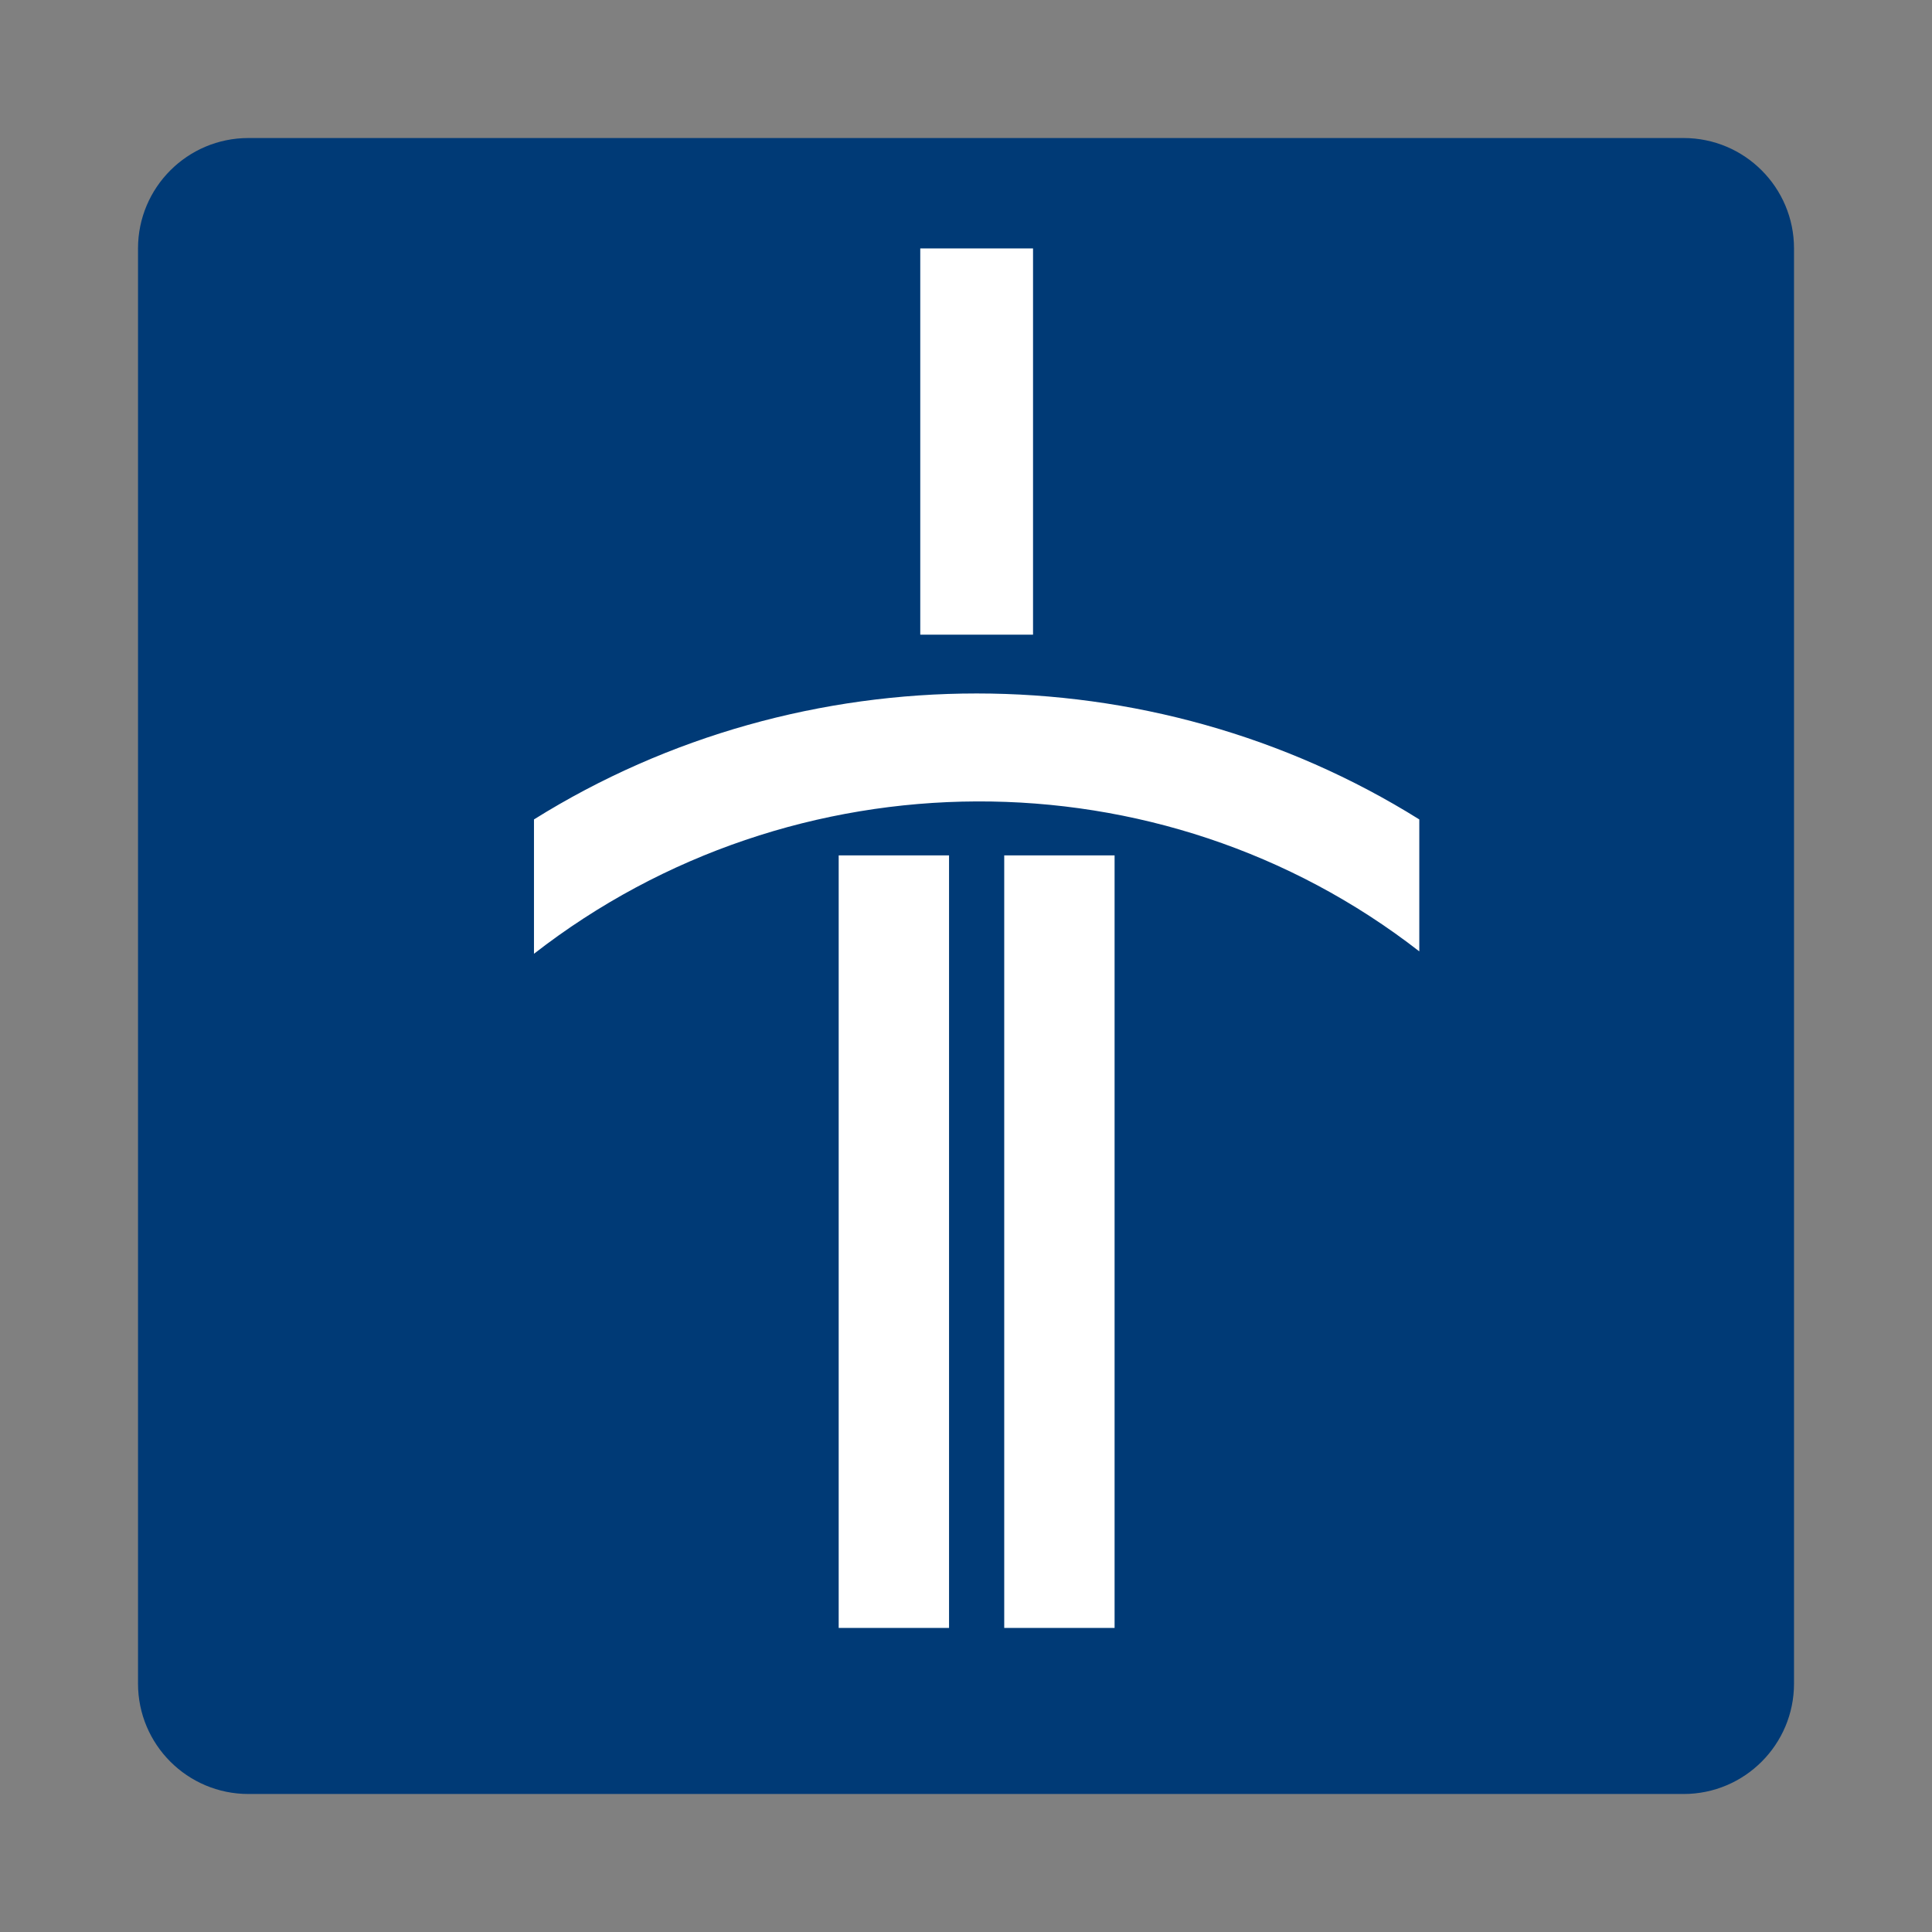
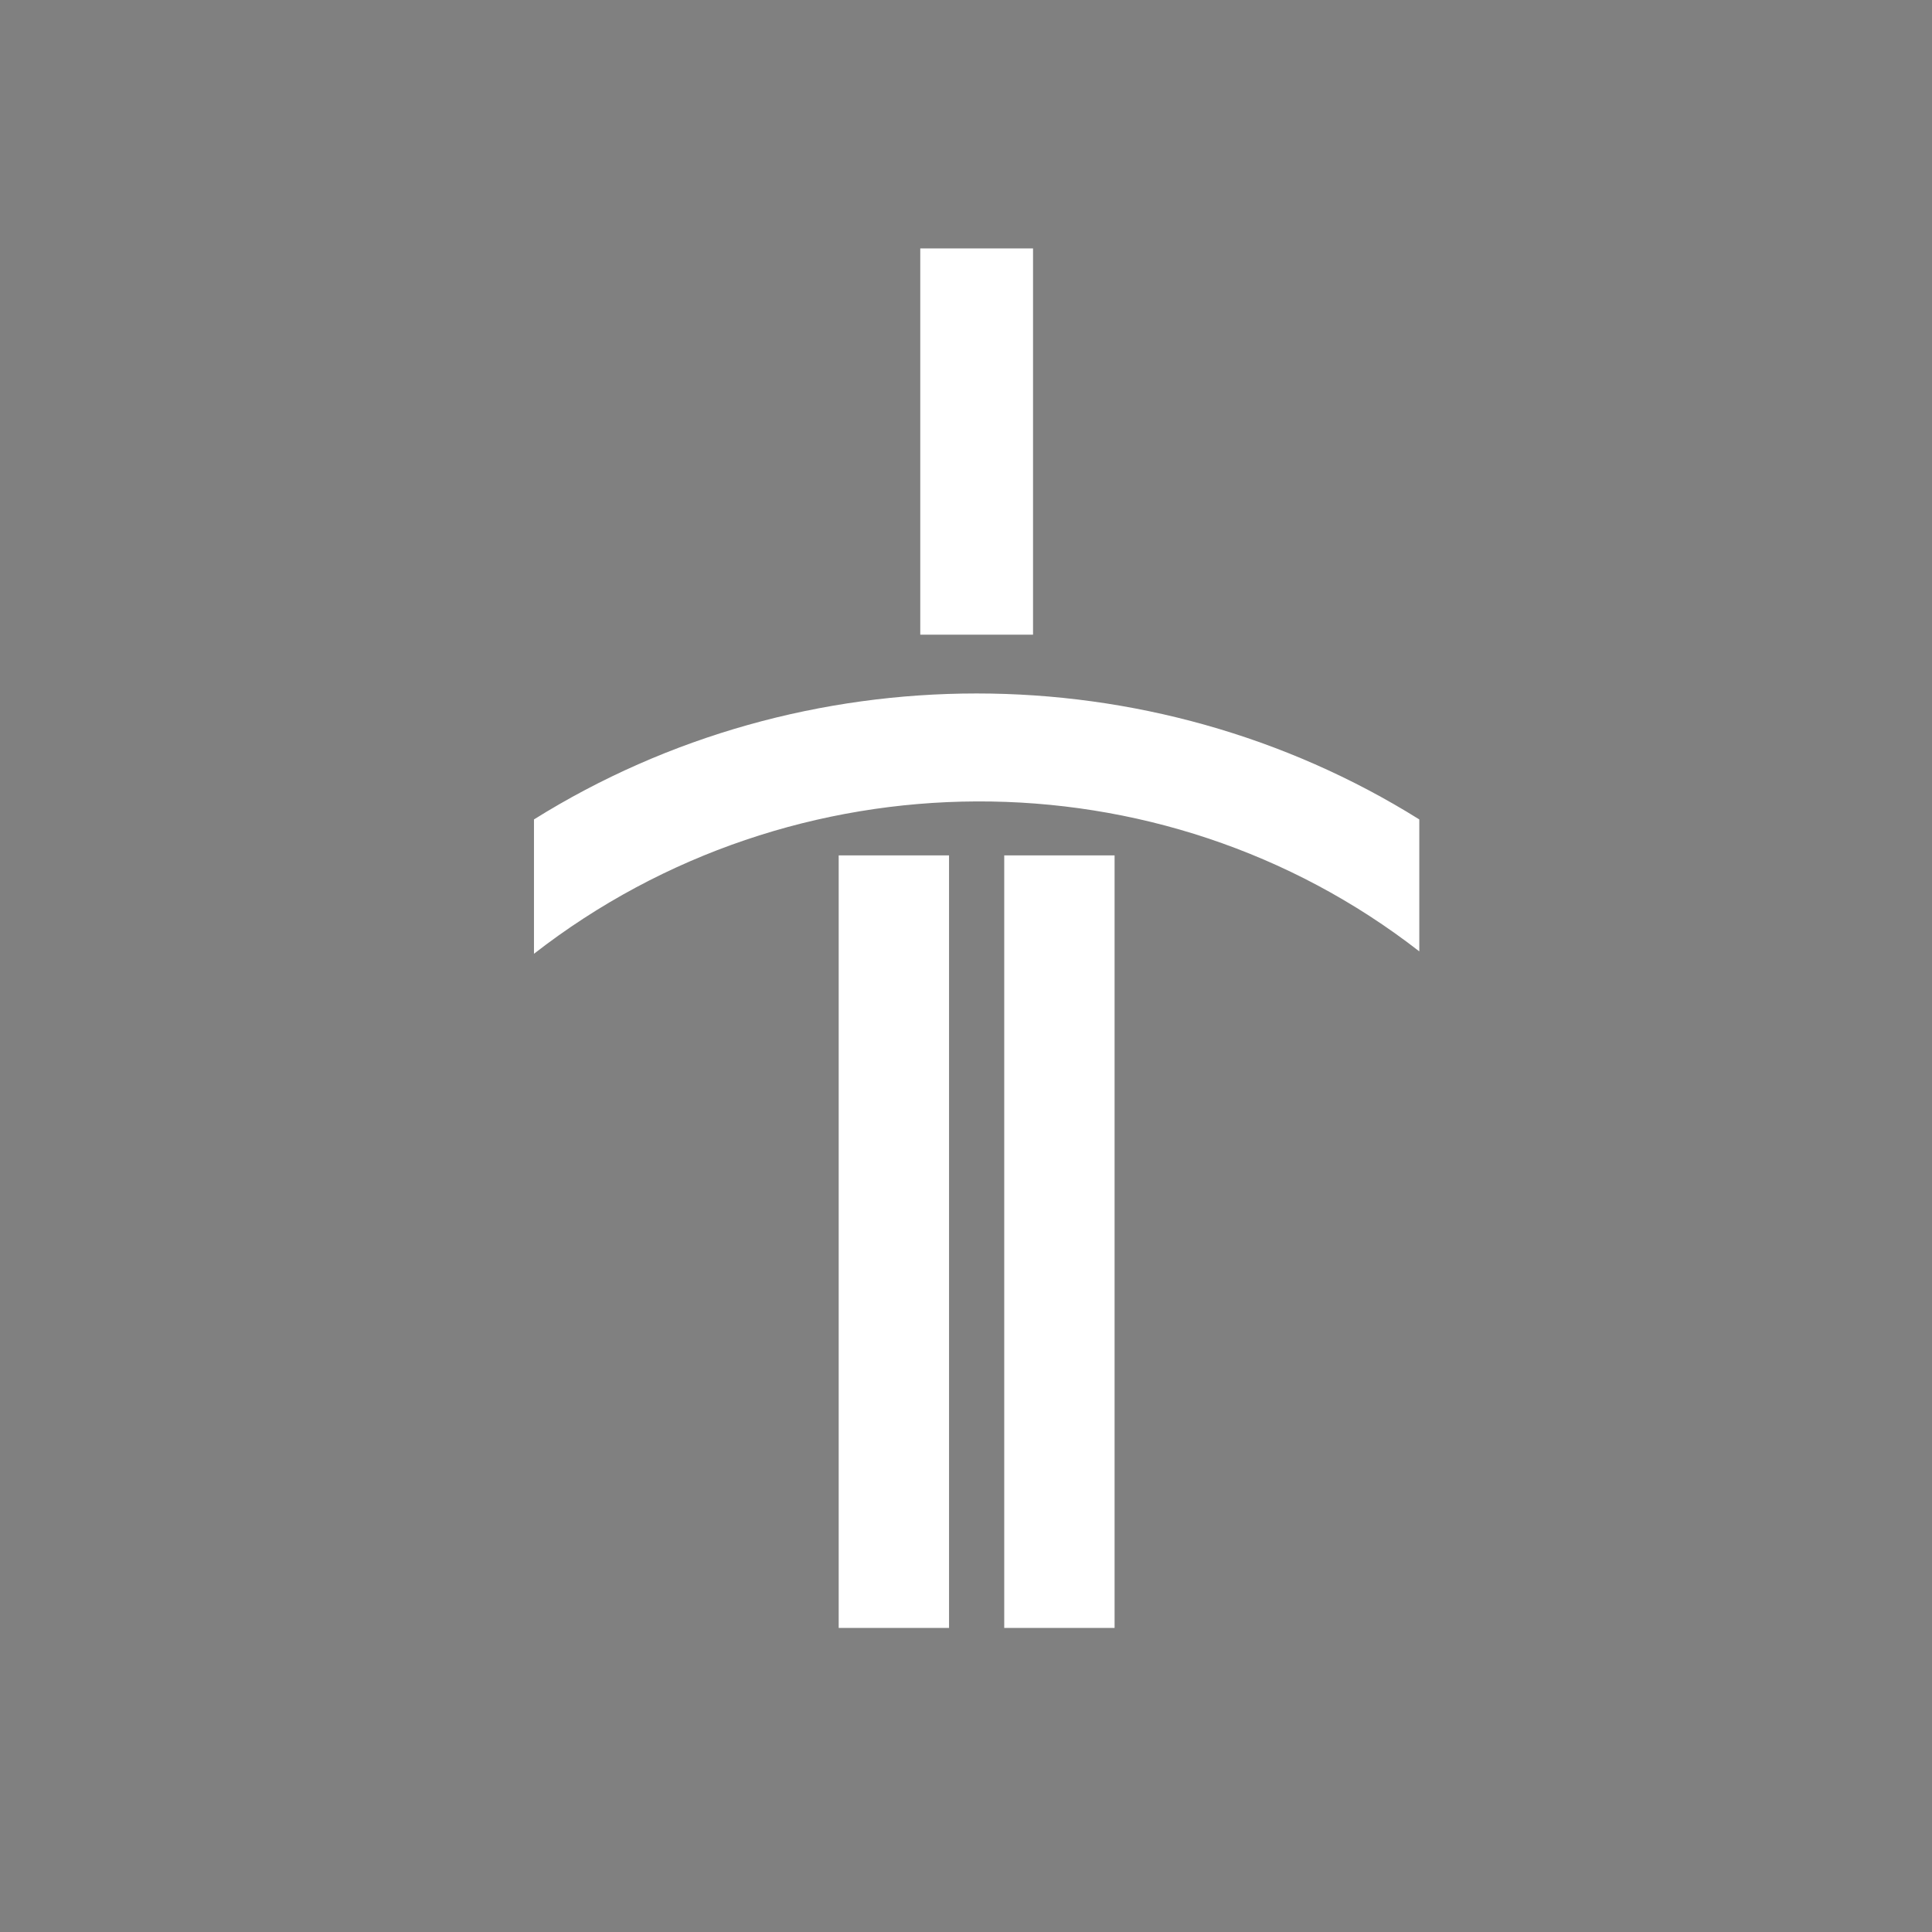
<svg xmlns="http://www.w3.org/2000/svg" width="198.425" height="198.425">
  <rect width="100%" height="100%" fill="#808080" stroke="none" />
  <g fill-rule="evenodd" clip-rule="evenodd">
-     <path fill="#003A76" d="M14.175 25.514c0-6.261 5.077-11.338 11.338-11.338h147.402c6.262 0 11.338 5.077 11.338 11.338v147.398c0 6.263-5.077 11.339-11.338 11.339H25.513c-6.262 0-11.338-5.076-11.338-11.339V25.514z" />
-     <path fill="#FFF" d="M145.768 84.159v13.552c-26.613-20.699-64.313-20.453-90.926.246V84.159c27.598-17.249 63.327-17.249 90.926 0m-59.631 83.038h11.334V87.854H86.137v79.343zm17.002 0h11.334V87.854h-11.334v79.343zM94.515 65.185h11.582v-39.67H94.515v39.67z" />
+     <path fill="#FFF" d="M145.768 84.159v13.552c-26.613-20.699-64.313-20.453-90.926.246V84.159c27.598-17.249 63.327-17.249 90.926 0m-59.631 83.038h11.334V87.854H86.137v79.343zm17.002 0h11.334V87.854h-11.334zM94.515 65.185h11.582v-39.67H94.515v39.67z" />
  </g>
</svg>